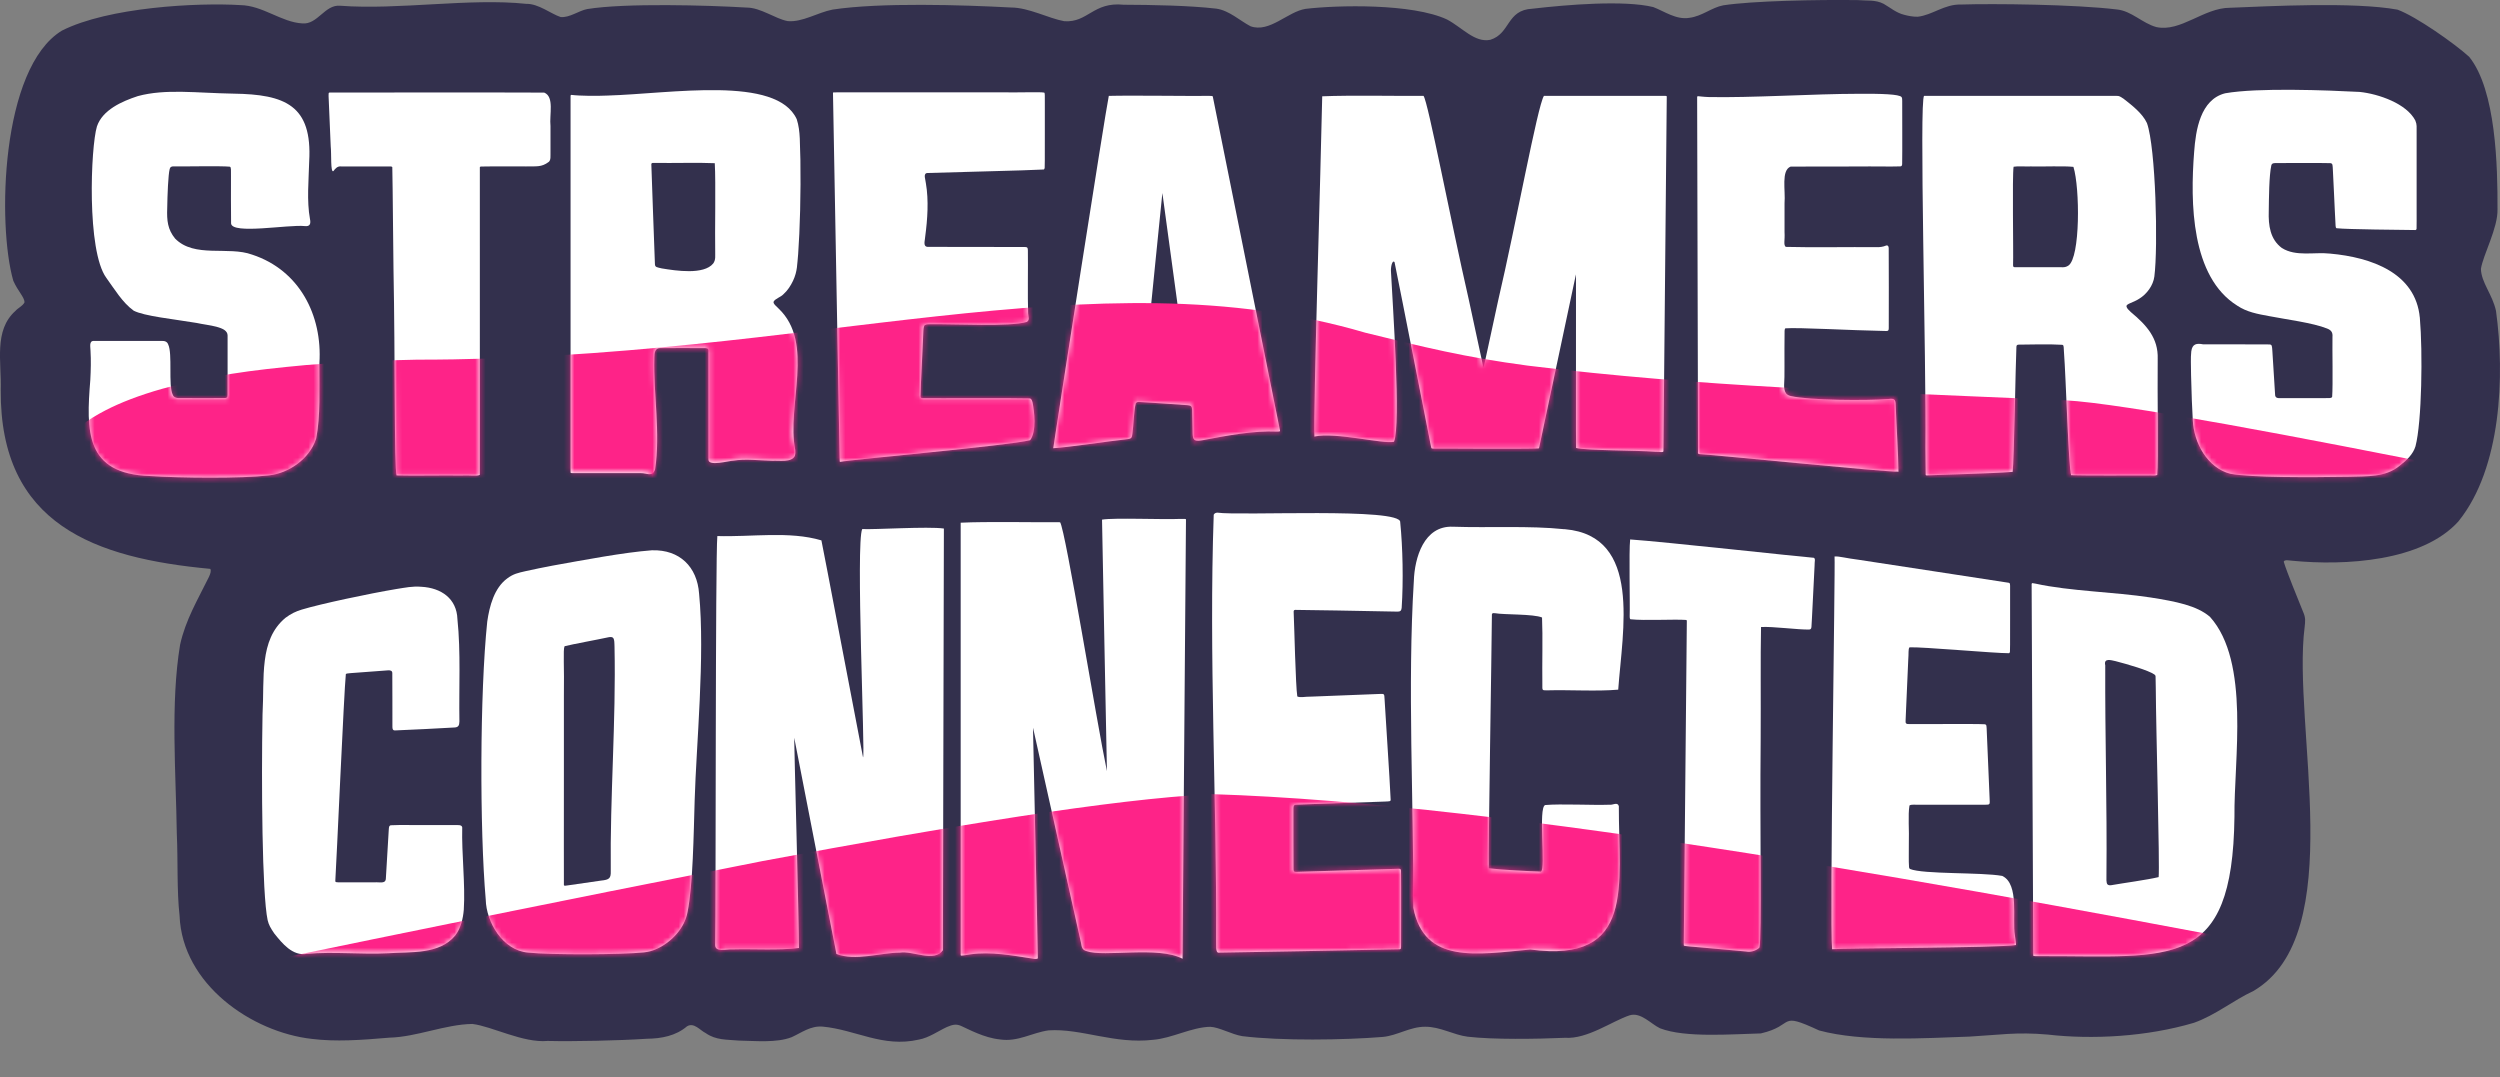
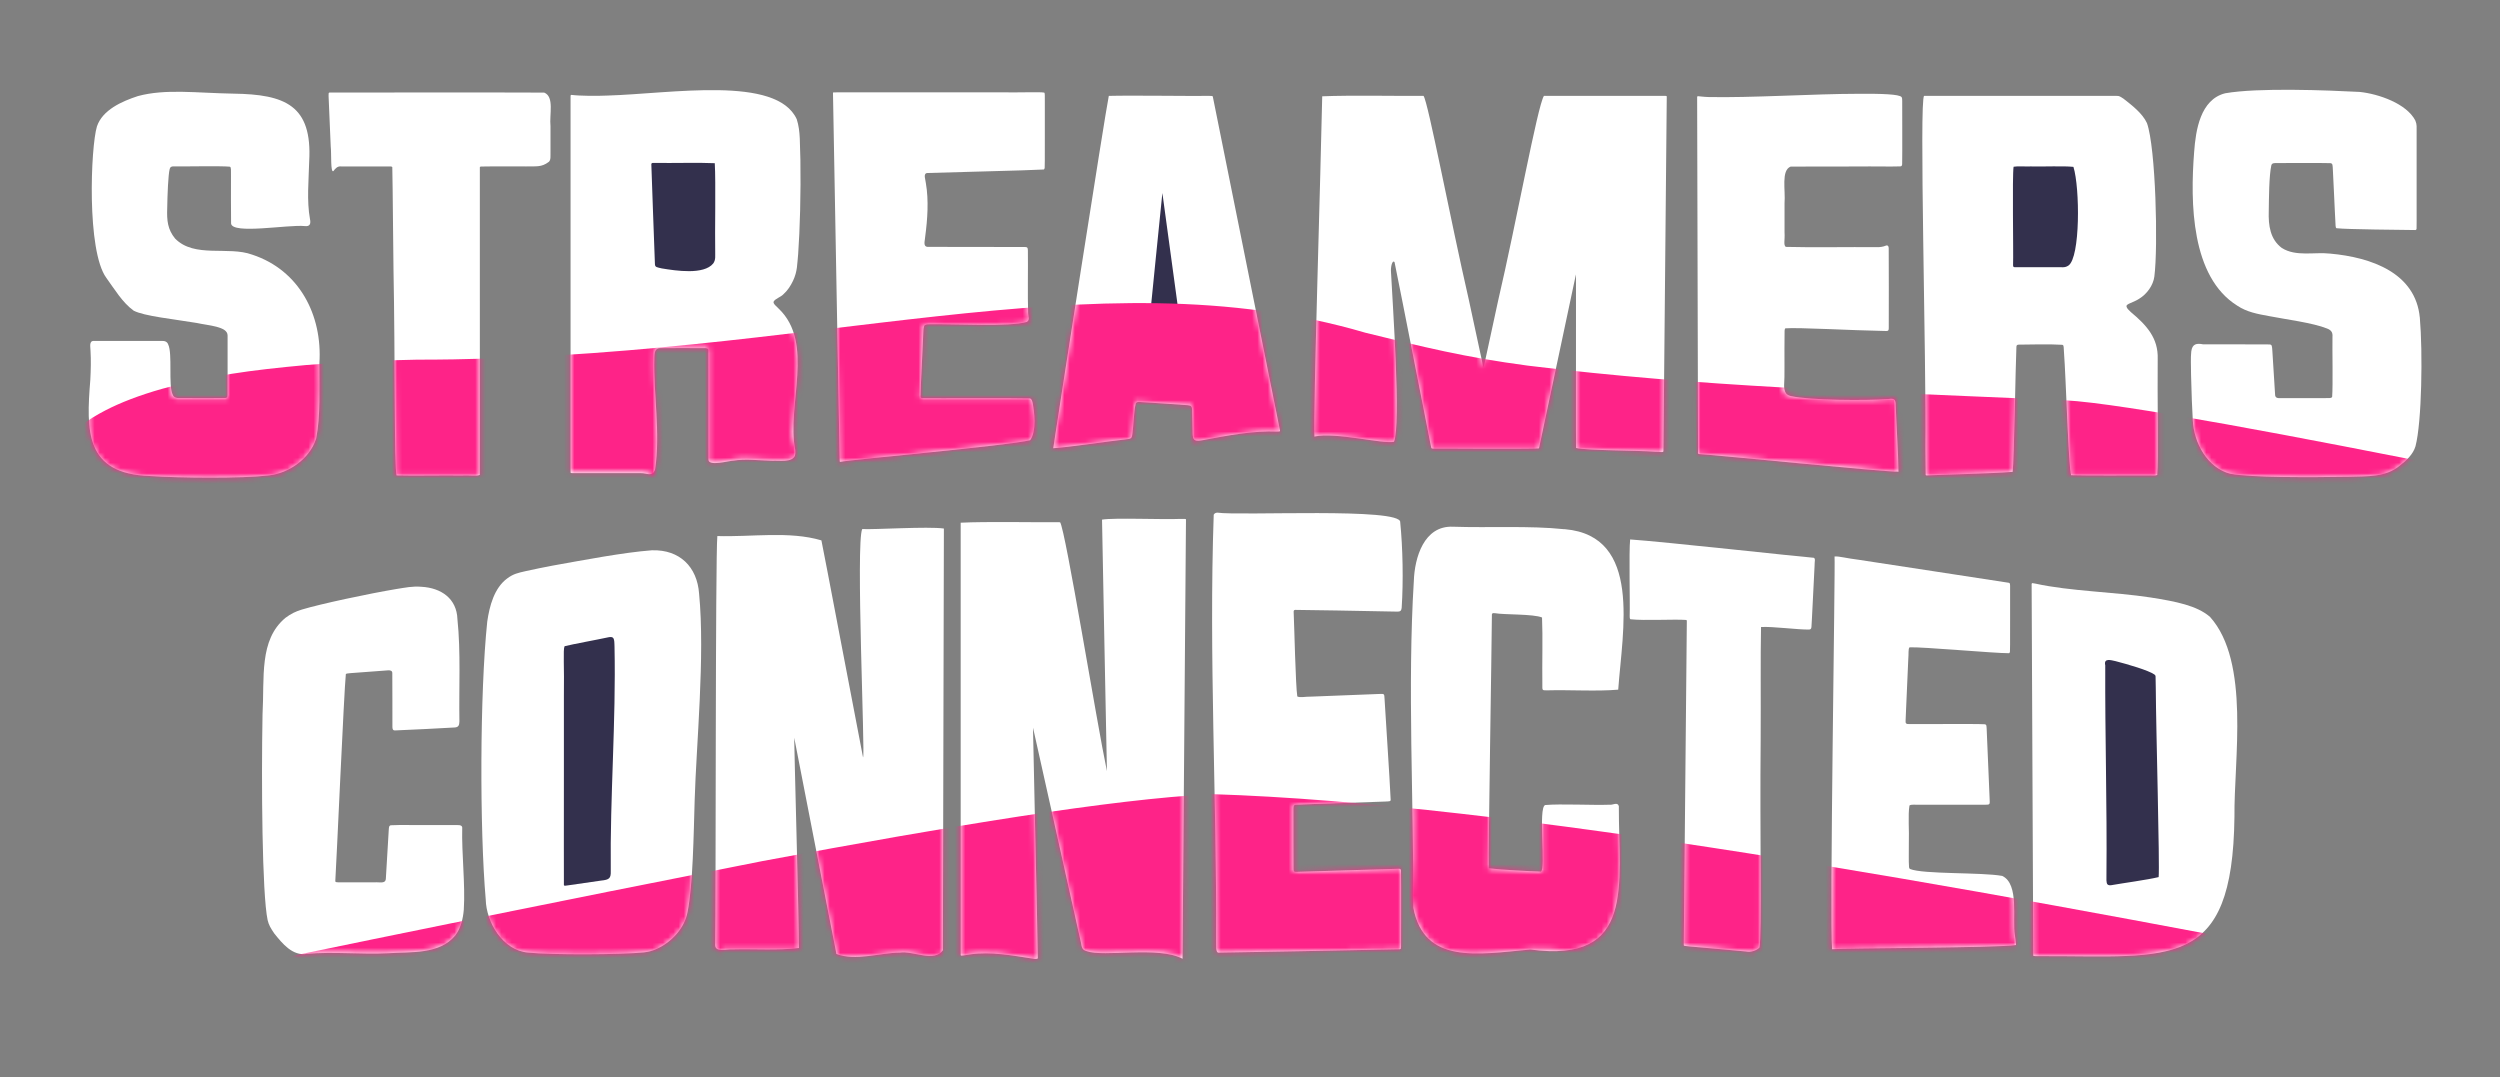
<svg xmlns="http://www.w3.org/2000/svg" id="Layer_2" data-name="Layer 2" viewBox="0 0 479.48 206.57">
  <rect x="0" y="0" width="479.48" height="206.57" fill="#808080" stroke="none" />
  <defs>
    <style>
      .cls-1 {
        fill: #fe2388;
      }

      .cls-2 {
        fill: #fff;
      }

      .cls-3 {
        mask: url(#mask);
      }

      .cls-4 {
        fill: #33304d;
      }
    </style>
    <mask id="mask" x="9.65" y="17.26" width="462.41" height="189.31" maskUnits="userSpaceOnUse">
      <g>
        <path class="cls-2" d="M60.69,84.06c.75-2.82.69-16.34.36-19.59-.74-7.29-5.8-13.32-12.7-15.67-5.65-1.92-14.94,1.73-16.27-6.29-.12-.71.08-10.6.61-10.6h11.61v11.28c0,1.71,13.42-.43,15.47.32-2.8-9.24,4.58-23.45-9.35-25.12-3.86-.46-18.23-1.04-21.77-.49-3.1.49-8.53,2.64-9.83,5.65-1.9,4.39-1.37,23.21.45,27.89.57,1.47,5.08,7.58,6.19,8.16,3.32,1.74,17.56,2.28,18.18,4.22v12.56h-10c-2.07,0,.14-10.95-1.93-10.95h-14.51c1.47,10.86-5.04,24.38,9.97,25.79,5.51.52,19.86.68,25.11-.08,3.53-.51,7.46-3.56,8.39-7.08Z" />
        <path class="cls-2" d="M105.56,30.95v-12.24l-.97-.97h-41.6l.65,15.46c1.06.31.56-1.28.64-1.28h10.96l.64,59.28h16.12V31.92h11.29c.47,0,2.26-.49,2.26-.97Z" />
        <path class="cls-2" d="M152.57,87.55c.5-1.52-.66-3.11-.6-4.44.39-8.26,3.91-20.37-4.49-25.41,2.55.12,4.42-2.7,5.09-4.91,1-3.31,1.36-26.19.43-29.28-3.22-10.63-34.89-3.35-43.57-5.12v72.17h14.51c.23,0,.94.87,1.61.64,1.3-8.07-.42-16.32,0-24.48h10.32v21.91c2.3.24,4.46-.62,6.74-.68,2.18-.05,9.53.9,9.96-.39Z" />
        <path class="cls-2" d="M197.37,84.66c1.93-.48.84-8.28.41-8.28h-21.28l.65-14.18c2.97-.13,19.52.62,20.36-.63.34-.5-.38-.82-.38-.97v-13.21h-19.99c.72-4.52,1.28-9.76,0-14.17l23.22-.65v-14.82h-40.63l1.29,70.87,36.34-3.96Z" />
        <path class="cls-2" d="M364.16,90.55l-.65-14.17c-3.29.56-19.36.47-21.15-.76-.84-.58-.13-1.7-.13-2.14v-10.63l19.99.64v-16.75c-.5-.14-.78.64-.97.64h-19.02v-13.85c0-.09.56-1.61.64-1.61h21.93v-13.21c0-1.97-36.36.77-39.34-.33l.18,68.65,38.52,3.52Z" />
        <path class="cls-2" d="M464.15,61.21c-.9-9.05-8.5-11.4-16.48-12.52-5.05-.71-11.28,2.05-12.51-5.53-.1-.63,0-11.88.6-11.88h11.61l.6,12.58,15.52.3v-20.3c0-3.07-7.25-5.86-9.97-6.15-4.94-.51-21.91-.73-26.43.06-4.86.86-5.84,6.51-6.19,10.57-.88,10.32-.95,26.52,10.01,31.28,2.76,1.2,16.46,2.42,16.46,4.18v12.56h-10.96l-.64-10.31h-13.87c-.34,0-1.18-1.39-1.61.96-.25,1.36.17,12.73.37,14.6.41,3.84,2.86,8.07,6.77,9.21,3.13.91,25.44.87,29.24.3,2.09-.31,5.39-2.74,6.34-4.62,1.65-3.26,1.6-20.93,1.17-25.3Z" />
        <path class="cls-2" d="M245.51,82.82l-12.93-64.4-19.96-.04-10.62,67.64,15.13-1.92.65-7.09,10.87.74.1,6.99c5.56-.9,11.07-2.4,16.77-1.93Z" />
        <path class="cls-2" d="M267.43,84.75c1.16-1.15-.35-28.86-.64-32.56-.06-.71-.48-2.4.63-2.23l7.11,36.07h20.62s7.1-33.49,7.1-33.49v33.5l16.77.65.64-68.3h-23.86l-11.29,52.2-11.29-52.2h-19.67l-1.62,65.44c2.3-1.3,14.86,1.56,15.49.93Z" />
        <path class="cls-2" d="M386.09,90.55l.64-24.49h9.03l1.29,25.13h16.77v-22.87c0-5.08-3.43-6.62-6.46-9.66.04-.38,4.8-.84,5.67-4.66.97-4.28.48-27.49-1.52-31.06-.54-.96-4.15-4.34-5.11-4.56h-37.73l.65,72.81,16.77-.64Z" />
        <path class="cls-2" d="M232.6,98.28c-.44,28.19.65,56.27.64,84.41l35.47-.65v-15.46l-20.64.64v-12.89l18.7-.65-1.29-20.61-16.77.65-.64-16.76,20.68.37c.52-2.17.19-17.06-.32-17.8-1.02-1.47-31.73-.82-35.84-1.25Z" />
        <path class="cls-2" d="M212.29,147.9l-8.71-47.69h-19.35v83.11c4.67-1.25,10.08-.09,14.83.65l-.96-44.46,9.46,42.41c1.48,2.19,16.58-.94,19.23,2.05l.66-84.41h-16.12s.96,48.33.96,48.33Z" />
        <path class="cls-2" d="M165.53,145.31l-8.02-41.91c-6.44-1.26-13.44-.41-20.05-.64l-.3,78.95c.9,1.52,1.41.32,1.61.33,4.82.2,9.69-.14,14.51,0l-.97-40.6,8.15,41.8c4.38.78,8.93-.5,13.12-.61,1.43-.04,6.85,1.89,7.25-.24l.19-81.16-16.13.27.63,43.81Z" />
        <path class="cls-2" d="M299.98,101.52c-7.14-.71-15.77-.15-23.06-.52-4.18,1.61-5.25,5.1-5.64,9.18-1.88,19.42.67,42.13-.62,61.88,1.92,14.2,12.8,10.57,23.51,9.96,4.73-.27,7,1.5,11.53-1.37,7.17-4.54,4.17-19.09,4.95-26.63-.11-.9-.82.32-.97.32h-12.25c-.16,0-.38-.51-.64-.49l-.97.81v12.56l-10.32-.64.65-48.97,9.67.65v14.17h14.83c-.36-11.21,5.31-29.32-10.66-30.91Z" />
        <polygon class="cls-2" points="312.57 118.9 323.54 118.9 322.93 181.36 336.27 182.55 337.62 181.62 337.72 120.18 347.4 120.83 348.08 107.03 312.57 103.44 312.57 118.9" />
        <path class="cls-2" d="M124.79,105.54c-3.4.16-23.7,3.59-26.33,4.65-3.77,1.52-4.83,6.61-5.17,10.29-1.14,12.12-1.37,41.64.02,53.5.43,3.69,3.15,7.73,6.91,8.56,3.01.67,21.01.58,24.22-.01,2.9-.54,6.33-3.59,7.14-6.39,1.5-5.16,1.46-19.24,1.74-25.32.48-10.39,1.93-28.39.63-38.05-.68-5.09-4.39-7.45-9.16-7.22Z" />
        <path class="cls-2" d="M383.83,167.87c-1.47-.31-17.73-.4-17.73-1.29v-12.24h15.48l-.64-15.46h-15.48l.65-14.81,19.34,1.28v-13.53l-33.53-5.15-.64,75.37,35.46-.64c-1.36-3.29.92-12.71-2.9-13.53Z" />
        <path class="cls-2" d="M423.81,118.26c-5.59-4.93-26.31-4.16-34.16-6.46l.31,71.53h17.73c2.63,0,9.04-.9,11.5-2.04,9.78-4.55,9.13-19.97,9.48-29.18.34-8.64,1.8-27.96-4.87-33.84Z" />
        <path class="cls-2" d="M88.8,158.2h-14.19l-.64,10.95h-9.67l1.97-39.91,8.99-.68v11.6l12.9-.64c-.28-7.08.39-15.29-.62-22.27-.52-3.59-4.77-4.78-7.9-4.65-3.18.13-20.07,3.62-22.96,4.81-4.27,1.75-5.55,5.92-5.95,10.16-.62,6.61-.82,45.15.8,49.5.9,2.42,3.4,4.38,5.32,5.98,5.77-.92,11.67-.04,17.47-.35,5.81-.31,13.32.37,14.49-6.79.84-5.16-.62-12.32,0-17.72Z" />
      </g>
    </mask>
  </defs>
  <g id="Layer_1-2" data-name="Layer 1">
    <g>
-       <path class="cls-4" d="M471.54,99.96c-6.95,7.76-21.86,8.56-31.84,7.59-.53-.02-1.59-.3-1.7.19.63,2.07,2.72,7.13,3.7,9.57.55,1.23.42,1.81.31,2.96-2.43,18.89,8.63,58.99-9.82,69.79-3.9,1.82-7.26,4.63-11.4,6.1-9.03,2.68-19.46,3.25-28.06,2.26-6.04-.53-9.4.08-14.98.39-8.79.3-20.54,1.07-28.86-1.18-8.05-3.74-4.47-.98-11.17.57-5.5.13-14.53.89-19.35-.99-1.78-.85-3.68-3.14-5.83-2.48-3.37,1.11-8.09,4.6-12.4,4.31-5.56.24-13.71.36-18.65-.21-2.74-.35-5.28-1.93-8.14-1.91-2.9-.02-5.32,1.68-8.11,1.95-7.34.6-19.54.78-27-.15-2.05-.34-4.44-1.73-6.13-1.79-3.54.06-7.34,2.2-10.92,2.49-7.47.88-13.77-2.21-20.07-1.81-3.19.44-5.92,2.27-9.35,1.74-3.05-.31-5.97-1.94-7.42-2.58-.95-.43-1.64-.27-2.74.2-1.65.75-3.46,2.08-5.42,2.42-6.88,1.57-12.05-1.9-18.42-2.5-2.33-.18-3.98,1.14-5.94,2.03-2.86,1.12-6.9.71-10.14.65-2.3-.21-4.36-.05-6.32-1.42-1.13-.56-2.27-2.13-3.61-1.31-2.15,1.83-4.9,2.35-7.68,2.38-5.49.36-14.06.54-19.06.42-4.71.42-10.6-2.79-14.42-3.26-5.24.08-10.68,2.5-15.91,2.63-5.55.48-10.33.8-14.87.24-11.52-1.28-24.88-10.47-25.38-23.65-.54-4.76-.29-10.49-.53-15.72-.16-11.46-1.24-25,.63-36.23,1.06-4.79,3.35-8.57,5.52-12.98.31-.66.48-1.23.27-1.57C18.28,107.04-.04,100.67.14,74.77c.17-5.36-1.37-11.39,2.82-15.14.52-.59,1.44-.96,1.75-1.67-.07-1.03-1.25-2.07-2.16-4.11C-.52,43.21.1,13.02,11.88,5.87,20.83,1.35,37.92.48,46.12.98c4.28.08,7.84,3.28,11.86,3.51,2.94.27,4.31-3.65,7.25-3.39,11.15.85,24.95-1.51,35.71-.36,2.32-.06,4.75,1.93,6.59,2.53,1.7.16,3.48-1.22,5.08-1.53,7.3-1.19,23.2-.73,30.55-.29,2.73-.01,5.51,2.15,7.92,2.6,2.82.25,5.73-1.65,8.6-2.21,9.12-1.39,24.95-.9,34.22-.4,3.4,0,7.23,2.1,10.23,2.63,4.53.31,5.53-3.76,11.38-3.16,5.41.02,12.63.15,17.77.75,2.45.33,4.57,2.35,6.57,3.38,3.66,1.3,7.1-2.8,10.55-3.34,6.08-.72,20.43-1.08,27.13,2.04,2.95,1.57,5.3,4.48,8.28,3.9,3.92-1.2,3.07-5.73,8.1-5.97,6.72-.78,17.56-1.67,23.15-.32,2.17.82,4.41,2.49,6.95,2.07,2.45-.31,4.26-1.98,6.5-2.4,5.49-.85,18.02-1.11,25.79-1,1.72.16,3.38-.12,4.98.72,1.27.73,2.39,1.71,3.86,2.08.88.25,1.85.41,2.66.39,2.85-.32,5.11-2.43,8.3-2.34,6.13-.2,21.82-.04,29.94.95,2.78.29,4.84,2.63,7.52,3.37,4.68,1.03,9.1-3.71,14.15-3.7,7.45-.29,23.72-1.17,32.11.36,3.62,1.33,10.95,6.51,13.74,9.04,5.17,6.39,5.47,21.11,5.44,29.24.1,3.61-2.75,8.69-3.18,11.44.07,2.65,2.2,4.87,2.89,8.05,1.73,12.45,1,30.11-7.1,40.24l-.07.08Z" />
      <g>
        <path class="cls-2" d="M60.63,84.16c.88-4.38.6-9.75.63-14.52.59-9.18-3.84-17.83-12.89-20.8-4.6-1.69-11.09.71-14.8-3.1-1.41-1.75-1.59-3.41-1.5-5.8.04-2.56.19-6.43.47-7.5.07-.4.35-.54.75-.53,1.91.05,9.07-.12,10.79.06.3.11.2.66.22,1.84.01,2.58-.03,6.55.02,9.05.18,2.15,10.97.17,14.13.5,1.02.12,1.19-.46,1-1.36-.64-3.48-.24-7.47-.15-11.04.62-10.78-4.62-12.86-14.53-13-7.08-.12-13-.97-18.33.47-3.08,1.01-6.78,2.65-7.85,5.82-1.2,3.96-1.99,23.86,1.8,29.04,1.56,2.15,3.1,4.75,5.24,6.29,2,1.05,7.65,1.62,12.09,2.36,2.19.5,5.94.64,5.93,2.4.01,1.7,0,9.33,0,11.31.02.5-.12.71-.6.7-1.34.02-6.59,0-8.45,0-.63.02-1.27-.03-1.5-.71-.83-1.73,0-7.81-.83-9.54-.2-.62-.73-.74-1.33-.71-2.24,0-10.5,0-12.88,0-1.05-.08-.7,1.19-.7,1.88.11,1.83.06,3.73-.04,5.6-.78,9.77-1.05,18.02,11.43,18.43,5.95.39,17.45.5,22.75-.11,3.9-.39,7.87-3.21,9.1-6.97l.03-.09Z" />
        <path class="cls-2" d="M105.29,31.02c.38-.42.27-.99.29-2.04,0-1.38,0-3.28,0-4.8-.24-2.2.78-5.6-1.2-6.42-9.21-.06-38.36,0-41.18-.01-.1.01-.14.05-.17.16-.04.19,0,.66.03,1.48.08,1.96.24,5.65.37,8.68.16,1.34-.07,5.18.52,4.74.34-.47.78-.98,1.47-.89,2.09,0,7.68,0,9.15,0,.23.02.55-.05.67.13.11,5.47.12,11.62.23,19.65.33,16.77.12,37.97.59,39.48,3.09.09,8.14-.02,12.31.02,1.94-.08,3.15.18,3.65-.13.03-1.81,0-40.65.01-54.35,0-2.55,0-4.22,0-4.64.03-.12.1-.12.25-.14,2.06-.05,5.77,0,8.66-.02,1.96-.04,2.91.17,4.28-.85l.05-.05Z" />
        <path class="cls-2" d="M152.45,87.39c.1-.29.11-.67.07-1.09-1.69-8.63,3.8-20.49-3.2-27.13-.33-.35-1.08-.91-.95-1.31.31-.6,1.36-.85,1.89-1.43.79-.7,1.39-1.63,1.84-2.58.87-1.86.78-3.22.98-5.12.17-2.29.3-5.27.38-8.39.08-3.29.1-6.73.05-9.67-.14-2.93.06-5.45-.7-7.8-3.86-8.45-24.03-4.9-36.33-4.54-1.97.09-5.26.08-6.89-.13-.14.02-.17.11-.16.24,0,7.15,0,68.41,0,72.11,0,.07,0,.11.04.14.07.07.34.06,1.03.06,2.5,0,10.08,0,12.45,0,1.05-.03,2.17.8,2.69-.71,1.07-7.08-.34-14.36-.14-21.46,0-.94.12-1.87,1.24-1.81,1.92-.02,6.65,0,8.24,0,.46,0,.96-.02.89.57.01,2.67-.01,17.99.01,20.84.05,1.32,3.89.18,4.82.17,2.23-.38,4.97-.03,7.44.03,1.33-.08,3.63.36,4.29-.91l.03-.08Z" />
        <path class="cls-2" d="M197.58,84.41c1.27-1.67.79-5.61.46-7.19-.09-.32-.16-.7-.5-.8-3.38-.11-17.74-.01-20.49-.05-.29-.01-.47-.02-.5-.35.06-2.96.35-7.66.47-10.8.08-1.01,0-2.74.38-2.87.3-.21.82-.16,1.25-.17,4.5-.06,15,.53,18.28-.43.62-.39.3-1,.26-1.64-.12-3.22,0-8.86-.05-12.07-.03-.44-.02-.61-.41-.66-1.91-.04-15.84,0-18.8-.03-1.01-.06-.49-1.3-.48-2,.44-3.31.69-6.92.13-10.18-.04-.66-.63-1.96.32-1.99,3.42-.13,19.57-.49,22.26-.67.12-.04.17-.13.2-.31.06-1.87,0-3.89.03-6.42,0-2.27,0-4.3,0-6.11-.01-1.3.04-1.83-.12-1.91-.89-.16-4.09.01-8.79-.05-8.56-.02-22.1.01-30.25,0-.79,0-1.24-.01-1.38.01-.07.02-.09.05-.09.13.04,2.52,1.14,62.41,1.27,69.92,0,.37,0,.61.02.72.01.07.04.09.14.09,1.81-.42,32.27-3.11,36.37-4.15l.04-.04Z" />
        <path class="cls-2" d="M364.11,90.42c-.02-3.16-.4-8.99-.51-12.25-.03-1.39-.04-1.84-1.38-1.65-4.26.34-15.25.25-18.76-.56-.36-.09-.69-.23-.91-.53-.32-.45-.38-1.04-.37-1.59.05-.77.09-2.21.07-3.46,0-2.19-.02-4.86.02-6.95.02-.25.06-.39.15-.46,2.4-.2,13.12.41,18.5.49,1.17.01,1.33.18,1.33-.63,0-3.91.03-11.38-.01-15.26,0-.37-.22-.61-.58-.45-.41.19-1.2.33-1.87.28-5.01-.05-12.35.09-17.3-.05-.48-.45-.13-1.21-.23-2.85,0-1.63,0-3.76,0-5.51.21-2.52-.69-6.31,1.17-7.04,2.68-.02,9.55-.03,13.09-.02,2.5-.04,6.17.05,7.97-.02.27-.03.31-.2.33-.46.05-2.28,0-10.05.01-12.08,0-.31,0-.54-.12-.75-.42-.55-3.79-.67-8.45-.63-7.99,0-20.82.8-28.57.62-1.01-.03-1.75-.15-2.01-.16-.12,0-.17.04-.18.13,0,3.14.15,59.73.17,67.53.06.63-.22.98.38.99,3.43.19,35.59,3.47,38.08,3.36v-.02Z" />
        <path class="cls-2" d="M464.1,60.92c-.8-8.56-9.25-11.56-17.19-12.28-3.07-.34-6.53.63-9.26-1.07-2.25-1.67-2.61-4.32-2.52-7.08.04-2.49.05-6.72.49-8.77.13-.49.57-.43,1-.45,2.16.03,8.3-.05,10.31.02.5.05.44.37.5,1.39.06,1.3.13,2.76.22,4.51.11,2.19.19,4.35.3,6.15.02.23.06.36.17.43,2.04.24,12.72.31,15.12.35.17-.03.22-.12.24-.27.03-.49,0-2.1.01-4.25,0-4.37,0-9.6,0-14.06-.03-1.26.11-1.54-.25-2.43-1.69-3.25-7.03-5.1-10.67-5.48-6.18-.32-19.52-.85-25.8.26-4.76,1.2-5.65,7.07-5.95,11.26-.76,9.72-.6,23.96,8.28,29.48,1.79,1.2,3.83,1.59,6.11,2,3.2.63,8.36,1.27,11.11,2.38.82.32,1.1.77,1.03,1.59-.05,2.32.11,9.23-.06,11.5-.09.21-.28.23-.52.25-1.34.03-6.94,0-9.16.01-.73.02-1.28.04-1.27-.76-.11-1.48-.39-6.26-.52-8.3-.07-.96-.06-1.21-.55-1.24-1.61-.04-10.62,0-12.73-.02-1.24-.24-2.08-.11-2.27,1.36-.14,1.3-.05,2.55-.04,4.57.07,3.1.21,6.8.33,8.64.2,4.33,2.8,9.11,7.17,10.25,4.04.76,15.21.7,22.82.58,3.39-.13,6.93.18,9.71-2.14,1.29-.99,2.56-2.18,3.01-3.7,1.23-4.67,1.4-18.15.84-24.6v-.11Z" />
        <path class="cls-2" d="M245.12,82.78c.27-.02.38-.01.38-.19-1.51-7.32-5.26-26.32-7.38-36.69-2.76-13.69-5.26-26.2-5.51-27.36-.02-.05-.04-.09-.1-.11-.09-.03-.26-.03-.61-.04-3.06.06-14.87-.12-19.24,0-.68,3.16-10.12,63.89-10.66,67.58,2.88-.18,10.49-1.33,13.8-1.69.45-.07.77-.05,1.09-.24.24-.2.25-.54.3-.85.21-1.44.27-4.31.63-5.78.12-.27.33-.31.62-.32,1.51.07,7.38.49,9.28.62.69.06.88.19.93.9.05.94.04,3.25.09,4.62.03.42.05.87.36,1.14.39.28,1.04.13,1.55.06,4.73-.88,9.57-1.86,14.4-1.65h.06Z" />
        <path class="cls-2" d="M267.36,84.7c1.36-3.25-.27-26.4-.58-32.57-.08-.84.23-2.37.68-1.86,1.69,8.3,5.26,26.69,6.58,33.29.2.99.3,1.59.46,2.29.05.16.15.18.32.19,1.74-.04,15.6.11,20.26-.03.06-.03.09-.09.12-.18.5-2.33,6.41-30.24,7.04-33.16.05-.34,0,3.04.02,7.82.02,9.35-.04,23.21.02,25.43,2.13.51,11.36.43,15.24.73.98-.03,1.35.21,1.51-.1.03-2.85.61-65.16.64-68.01,0-.13-.1-.15-.22-.15-.41,0-1.96,0-4.13,0-6.06.02-14.26-.02-19.21,0-1.22,1.89-5.3,24.37-8.79,39.31-1.58,7.27-2.73,12.68-2.78,12.82-.22-.75-1.3-6.02-2.86-13.15-3.49-15.2-7.81-37.97-8.66-38.98-4.84.04-14.04-.15-19.43.08-.24,12.6-1.75,61.03-1.5,65.26,4-.91,13.32,1.51,15.26.99l.03-.02Z" />
        <path class="cls-2" d="M386.01,90.48c.29-1.96.56-20.89.72-23.9.02-.29.04-.44.38-.48,1.83-.04,6.4-.11,8.43.03.24.08.23.24.26.49.01.21.03.51.05.87.39,5.02.86,22.02,1.37,23.65,3.66.12,11.2.02,14.6.05.91-.05,1.38.11,1.92-.1.25-2.3.01-16.17.09-22.25.13-4-2.14-6.48-5.17-9-.42-.43-.74-.66-.82-1.08-.06-.51,1.24-.68,2.45-1.47,1.48-.9,2.68-2.56,2.9-4.26.73-5.68.27-24.71-1.42-29.42-.86-1.87-2.88-3.42-4.52-4.7-1-.68-1.01-.49-1.82-.52-10.39,0-26.57,0-36.4,0-.97.62.43,50.68.25,67.4.03,2.96.04,4.87.05,5.28.02.09.06.1.18.11,3.91-.18,12.13-.34,16.48-.68h.02Z" />
        <path class="cls-2" d="M232.78,98.76c-.94,27.12.59,54.37.46,81.51.06.79-.22,2.62.59,2.44,3.46-.04,26.65-.48,34.67-.65.23-.07.19-.27.21-.52,0-2.02.04-11.91-.01-14.53-.03-.26-.08-.37-.35-.39-1.81.02-17.39.55-19.77.6-.35,0-.46-.07-.49-.47-.04-3.24,0-7.85-.02-11.29-.01-1.3.07-1.09,1.4-1.16.81-.03,1.6-.05,2.45-.09,3.74-.13,8.09-.28,11.74-.41,1.53-.07,2.56-.06,2.87-.14.12-.03.17-.1.19-.22-.26-5.44-.78-12.68-1.11-18.37-.02-.35-.04-.66-.06-.98-.07-1.06.02-1.04-1.11-.99-4.06.16-8.83.34-12.8.5-1.52-.01-2.22.26-2.83-.03-.33-2.06-.57-13.51-.7-16.28.01-.2.1-.3.29-.32,4.59.04,11.26.18,16.17.27.94.01,1.81.03,2.7.05,1.15.02,1.46.11,1.56-.73.34-5.1.21-11.54-.28-16.41.27-2.85-30.84-1.19-35.07-1.83-.32.02-.55.12-.69.39l-.03.06Z" />
        <path class="cls-2" d="M212.29,147.84c-1.94-9.19-7.93-46.16-8.97-47.68-4.71.04-14.04-.16-19.07.09,0,2.57,0,74.55,0,82.66.02.3-.15.45.57.33.42-.07.85-.14,1.29-.2,3.91-.56,8.1.22,11.96.82.29.07.91.13.98-.09-.02-3.02-.94-43.49-.93-44.17-.03-.27,1,4.48,2.44,10.89,2.4,10.77,5.13,23.01,6.78,30.41.14.81.23,1.3,1.07,1.52,3.29,1.21,13.8-1.01,18.39,1.46.04-3.34.63-80.6.66-84.19,0-.06,0-.1-.03-.12-.06-.06-.32-.05-1.03-.05-3.32.16-12.71-.26-15.04.14,0,1.95.96,48.22.94,48.2h0Z" />
        <path class="cls-2" d="M165.52,145.24c-1.53-7.8-7.61-39.95-7.98-41.6-6.15-1.83-13.49-.62-19.96-.83-.38,3.99-.27,70.76-.42,78.35-.06,1.57,2.1.86,3.29.93,4.16-.12,8.75.23,12.79-.27.02-3.93-.95-39.74-.92-40.3-.01-.19.86,4.38,2.07,10.56,2.26,11.57,5.6,28.78,6.03,30.88,3.61,1.41,8.43-.23,12.16-.25,2.46-.41,6.61,1.93,8.26-.46.01-3.37.18-77.53.19-80.88-3-.44-13.54.24-15.66.1-1.27,2.51.59,43.74.16,43.76h0Z" />
        <path class="cls-2" d="M300.04,101.5c-6.77-.71-14.42-.24-21.38-.48-5.56-.24-7.36,5.93-7.5,10.46-1.23,19.88-.02,42.48-.1,62.62,2.1,10.86,12.21,8.96,22.43,8.01,20.27,2.72,16.94-12.41,16.99-27.51-.27-.86-1.16-.15-1.79-.26-3.27.12-9.38-.21-12.33.06-1.41.43.17,12.32-.83,12.77-1.9-.06-7.69-.35-9.99-.64-.12-2.98.57-43.01.59-48.34-.04-.54.07-.66.62-.58,1.72.31,7.36.12,9,.82.16,3.68,0,8.8.06,12.7.01,1.3-.13,1.28.94,1.27,4.28-.12,9.51.23,13.61-.13.81-11.3,4.61-29.46-10.18-30.77l-.13-.02Z" />
        <path class="cls-2" d="M312.72,118.77c2.72.3,8.41-.04,10.64.13.12.02.15.06.16.16,0,.57-.03,2.95-.06,6.48-.14,15.65-.53,53.81-.53,55.74.02.07.06.11.21.14.3.06,1.27.13,2.74.26,2.8.25,7.05.63,9.02.81.98.21,2.14-.28,2.55-.77.47-2.21.06-22.61.23-39.67.05-8.4-.05-15.82.07-21.79,2.14-.15,7.19.54,9.26.48.29-.04.37-.17.41-.48.06-.67.12-2.36.23-4.33.13-2.62.28-5.71.37-7.4-.02-.86.22-1.32-.13-1.55-2.51-.18-28.7-3.07-35.24-3.52-.26,2.36,0,12.12-.09,14.71,0,.21,0,.46.13.59l.03.02Z" />
        <path class="cls-2" d="M125.02,105.54c-5.54.42-13.12,1.89-19.03,2.94-1.78.34-3.49.68-5.22,1.07-1.42.33-2.3.5-3.49,1.39-2.5,1.84-3.4,5.3-3.83,8.28-1.43,13.71-1.46,39.8-.29,53.31.1,4.35,3.28,9.77,8.13,10.17,4.4.47,17.9.41,22.22-.04.86-.1,1.52-.26,2.42-.66,2.87-1.29,5.41-4.03,5.94-7.11,1.04-5.07,1.17-15.11,1.36-21.38.3-10.57,2.01-27.7.85-39.65-.37-5.18-3.75-8.45-8.96-8.32h-.1Z" />
        <path class="cls-2" d="M383.99,167.99c-3.96-.72-15.15-.28-17.68-1.33-.09-.07-.14-.17-.17-.32-.1-1.4-.02-2.79-.04-4.67.09-2.24-.19-5.41.12-7.18.39-.28,1.08-.1,2.44-.15,3.12,0,6.94,0,10.14,0,.67,0,1.27,0,1.9,0,1.02,0,.94-.03.89-1.22-.06-1.41-.12-2.82-.18-4.28-.11-2.77-.28-6.71-.39-9.19-.04-.4.02-.62-.3-.74-2.14-.12-12.09,0-14.57-.04-.54.02-.74-.11-.67-.73.01-.42.05-1.08.08-1.9.12-2.65.31-6.92.42-9.56.12-1.47-.03-2.2.25-2.53,2.33-.12,16.37,1.15,19.07,1.13.11-.03.17-.12.19-.29.06-1.73,0-3.66.03-5.95,0-2.01,0-3.78,0-5.41,0-1.17.04-1.66-.11-1.79-.03-.03-.08-.05-.14-.07-6.65-1-22.07-3.41-28.78-4.41-2.44-.3-3.66-.69-4.64-.64.17,1.75-.98,69.76-.47,75.33,1.95-.21,31.98-.25,35.26-.8.07-.23-.1-.9-.2-1.89-.53-2.99.88-9.75-2.39-11.35l-.07-.03Z" />
        <path class="cls-2" d="M423.79,118.25c-2.5-2.1-6.38-2.88-11.33-3.66-6.98-1.07-15.48-1.2-22.05-2.65-.54-.09-.74-.2-.76.08.02,4.12.29,65.47.31,70.92.03.49-.24.44,1.26.44h.53c24.56-.06,36.44,2.92,36.8-26.7-.12-11.02,3.06-29.73-4.69-38.37l-.07-.06Z" />
        <path class="cls-2" d="M88.64,158.63c-.14-.5-.8-.37-1.99-.39-1.53,0-3.11,0-4.94,0-2.34.04-4.68-.07-6.77.04-.39.1-.34.53-.38.88-.12,1.84-.43,7.52-.55,9.24,0,1.22-1.19.73-2.22.83-1.71,0-4.63,0-6.25,0-1.09,0-1.24,0-1.23-.3.21-3.06,1.67-36.44,2.02-39.65.1-.1.35-.13.92-.18,1.54-.12,5.69-.44,7.12-.53.45-.04.9.03.87.58.04,1.62,0,8.49.02,10.25,0,.39.06.71.52.69,2.3-.08,9.19-.43,11.49-.57.65-.07.82-.4.84-1.14-.11-6.36.28-13.35-.38-19.63-.13-3.94-3.1-6-6.91-6.21-1.76-.14-3.02.16-4.75.42-5.33.89-14.54,2.85-18.18,3.95-1.16.35-2.08.79-3.15,1.59-5.1,4.25-3.99,11.47-4.39,18.52-.24,13.1-.09,34.48.98,39.46.22.92.55,1.49,1.27,2.55,1.55,1.93,3.5,4.37,6.27,3.92,5.16-.47,10.39.15,15.56-.12,4.35-.31,9.8.3,12.88-3.41,1.06-1.37,1.5-3.23,1.64-4.93.31-4.87-.43-10.78-.3-15.8l-.02-.06Z" />
      </g>
      <path class="cls-4" d="M397.67,32.01c1.25,4.02,1.33,17.35-.96,18.92-.76.52-1.36.25-2.37.32-1.82,0-4.99,0-6.89,0-1.11-.05-1.35.17-1.36-.41.09-2.38-.18-17.13.1-18.86.93-.15,1.85-.02,3.32-.06,2.4.06,6.14-.12,8.13.08l.03.02Z" />
      <path class="cls-4" d="M137.09,31.32c.21,3.69,0,13.39.08,16.85-.03.88.15,1.63-.38,2.36-1.79,2.22-7.15,1.4-9.86.95-.96-.23-1.28-.21-1.32-.8-.09-2.6-.66-17.76-.69-19.2.07-.36.43-.18.94-.23,2.96.05,8.39-.09,11.21.05h.02Z" />
      <path class="cls-4" d="M108.28,123.94c1.7-.43,6.12-1.22,8.38-1.71.29-.06.65-.1.86.05.37.25.31,1.24.34,1.8.3,14.33-.88,28.66-.72,42.96.04,1.41-.26,1.69-1.87,1.85-1.93.28-5.1.74-6.31.91-.47.04-.72.17-.81-.05-.02-1.14,0-11.54,0-22.13v-14.27c.09-5.25-.18-8.79.12-9.38h.03Z" />
      <path class="cls-4" d="M403.76,127.57c-.3-1.42,1.12-.95,1.98-.77,2.39.62,6.28,1.75,7.46,2.56.16.12.22.23.22.42.01.68.02,1.26.04,2.14.05,8.19.78,33.98.55,36.3-2.12.52-6.95,1.17-9.07,1.55-.26.04-.54.03-.72-.13-.3-.26-.22-1.22-.22-1.76.13-13.36-.29-26.89-.23-40.22v-.1Z" />
      <path class="cls-4" d="M222.94,37.06c.75,5.37,2.86,21.03,3.17,23.29.11,1.99-2.85,2.23-4.36,1.77-.77-.28-1.28-.5-1.22-1.2.23-2.23,1.85-18.61,2.4-23.86h0Z" />
      <g class="cls-3">
        <g>
          <path class="cls-1" d="M472.05,90.02v8c-118.57-.72-454.17-2.73-461.72-2.84-.16-.35-4.32-9.16,9.9-16.48,2.84-1.47,6.44-2.88,10.94-4.15,9.41-2.56,16.72-3.54,27.65-4.55,6.62-.56,14.2-.9,21.16-1.02,75.54.03,129.73-20.49,181.88-5.17,11.17,2.75,19.01,4.7,31.12,6.31,33.5,4.1,63.18,4.9,103.04,6.65,11.1.57,45.91,7.24,76.03,13.25Z" />
          <path class="cls-1" d="M452.44,184.67l-20.39,18.73c-129.45,5.65-334.65,1.72-385.23,3.08l-16.06-17.81c31.78-6.83,77.73-16.08,115.51-23.53,35.84-6.69,66.74-11.85,86.12-12.83h.08c56.93,1.78,144.35,17.75,219.97,32.36Z" />
        </g>
      </g>
    </g>
  </g>
</svg>